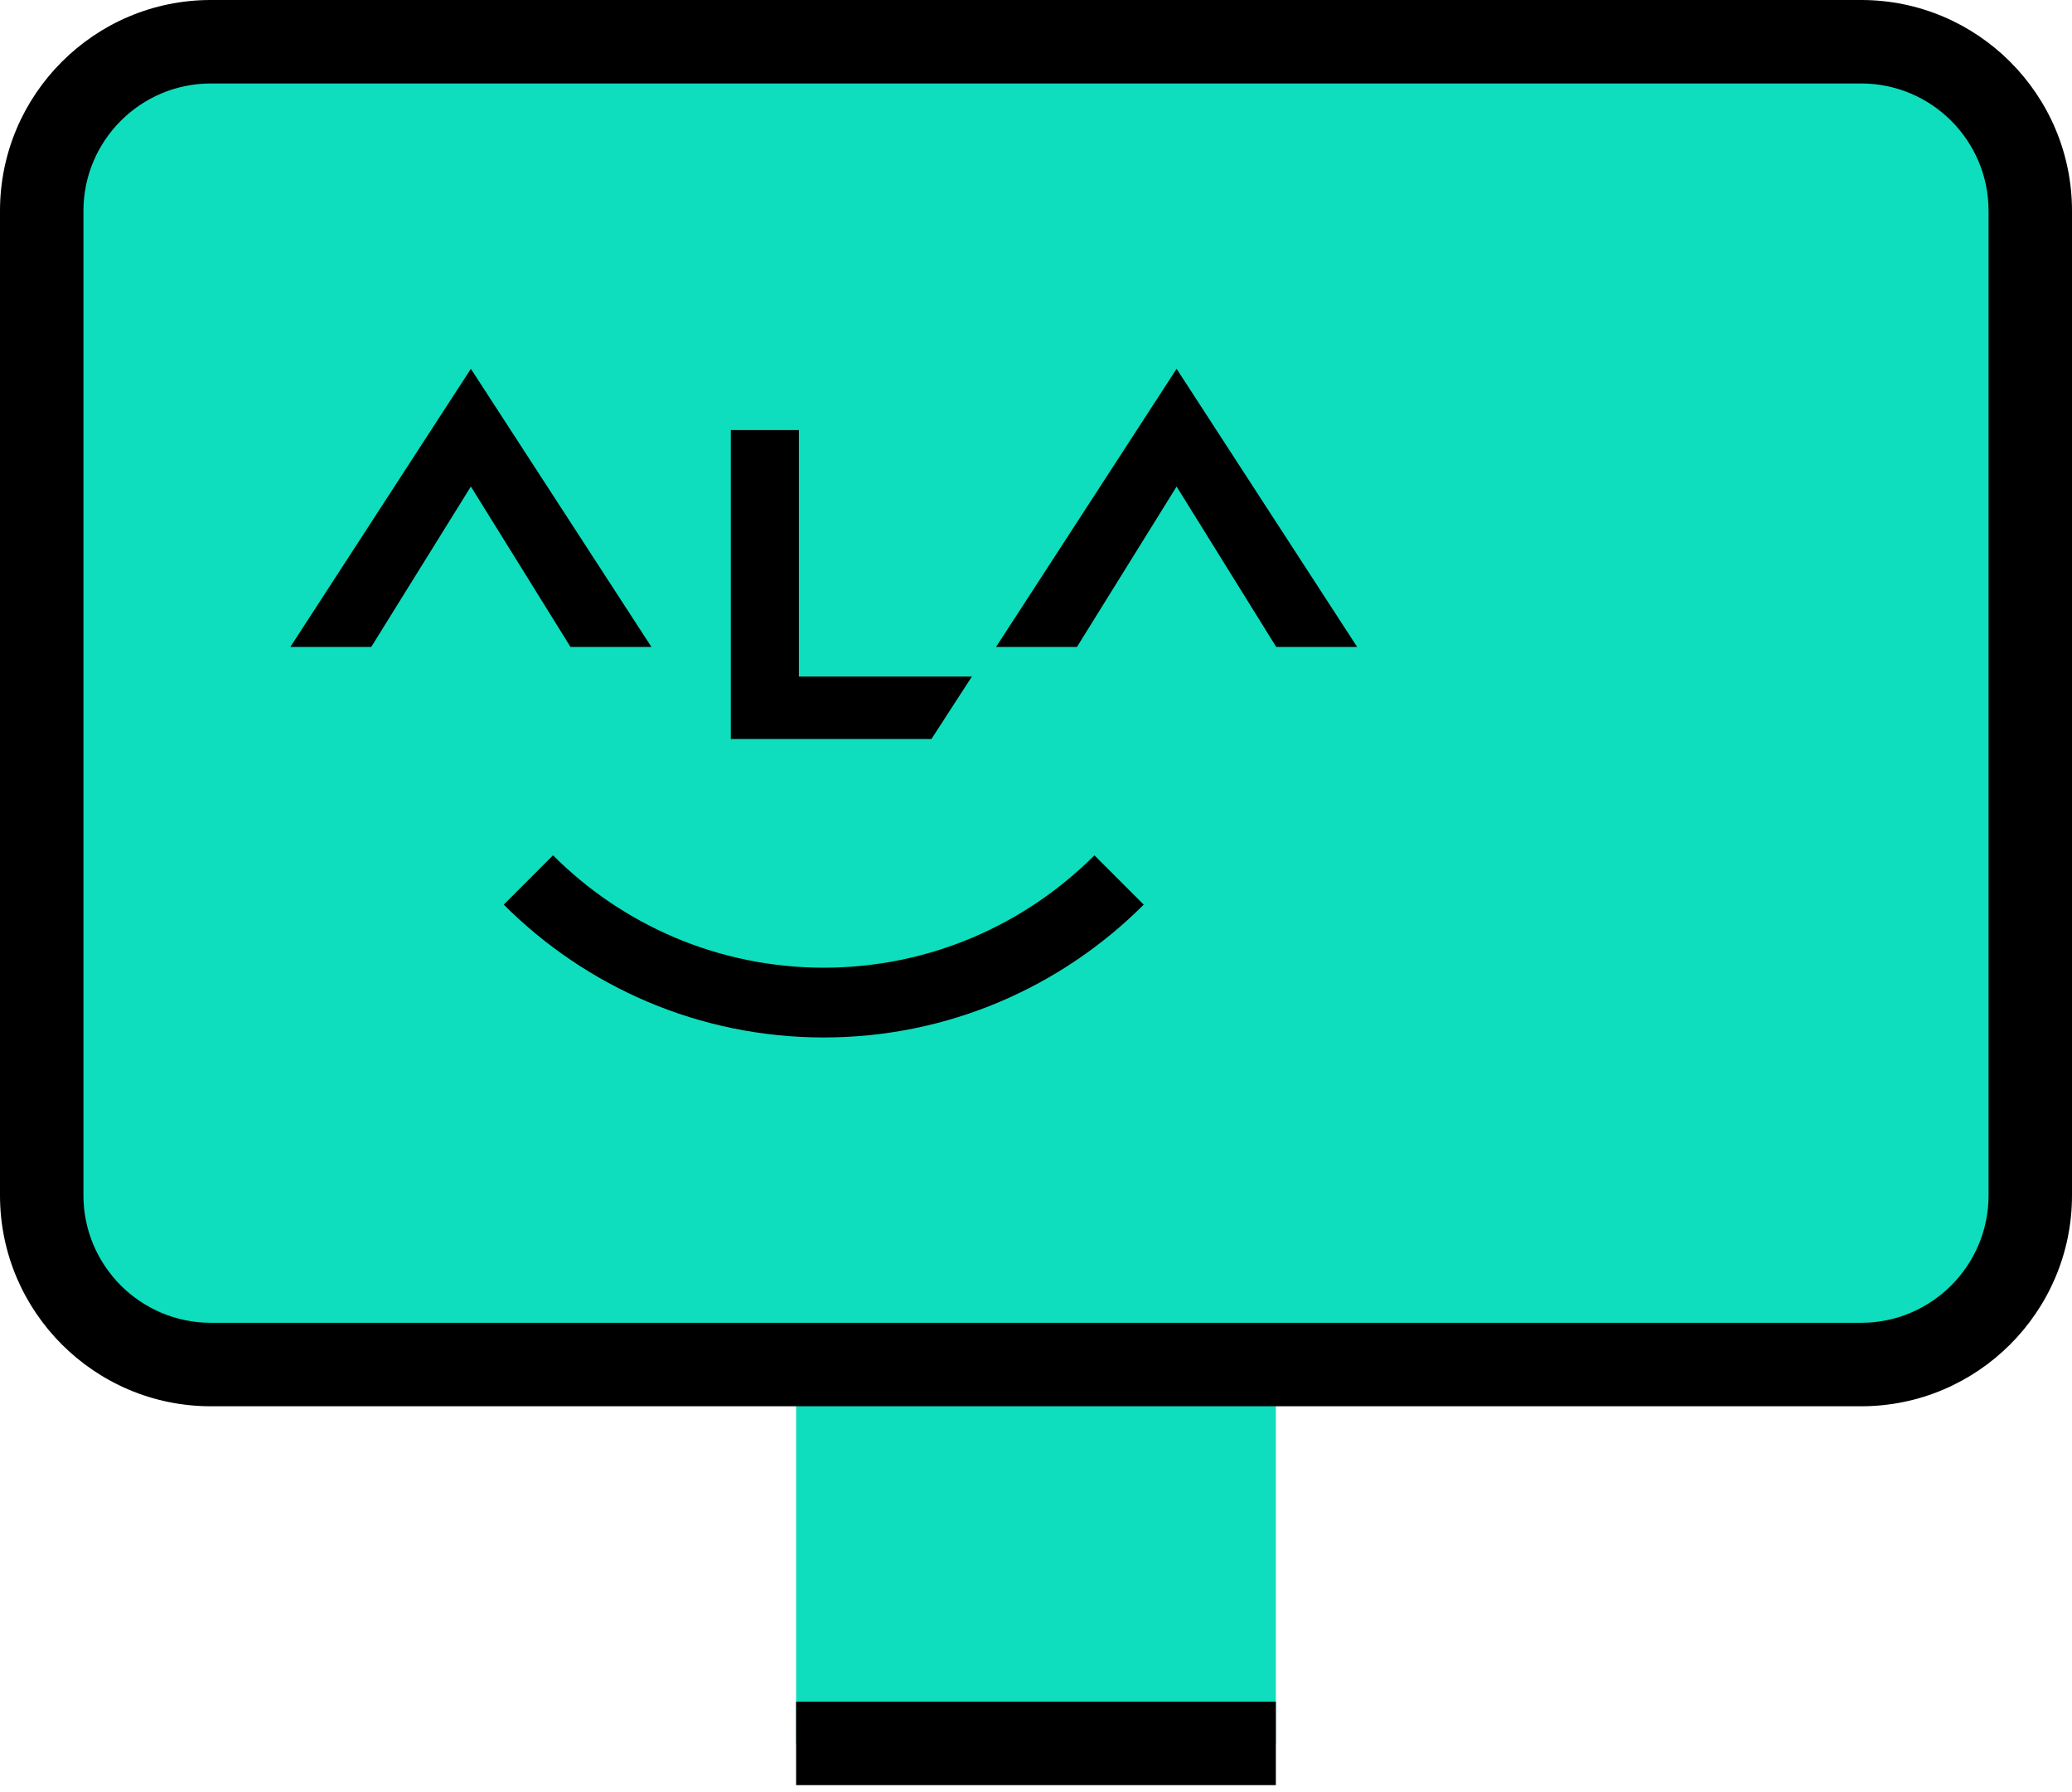
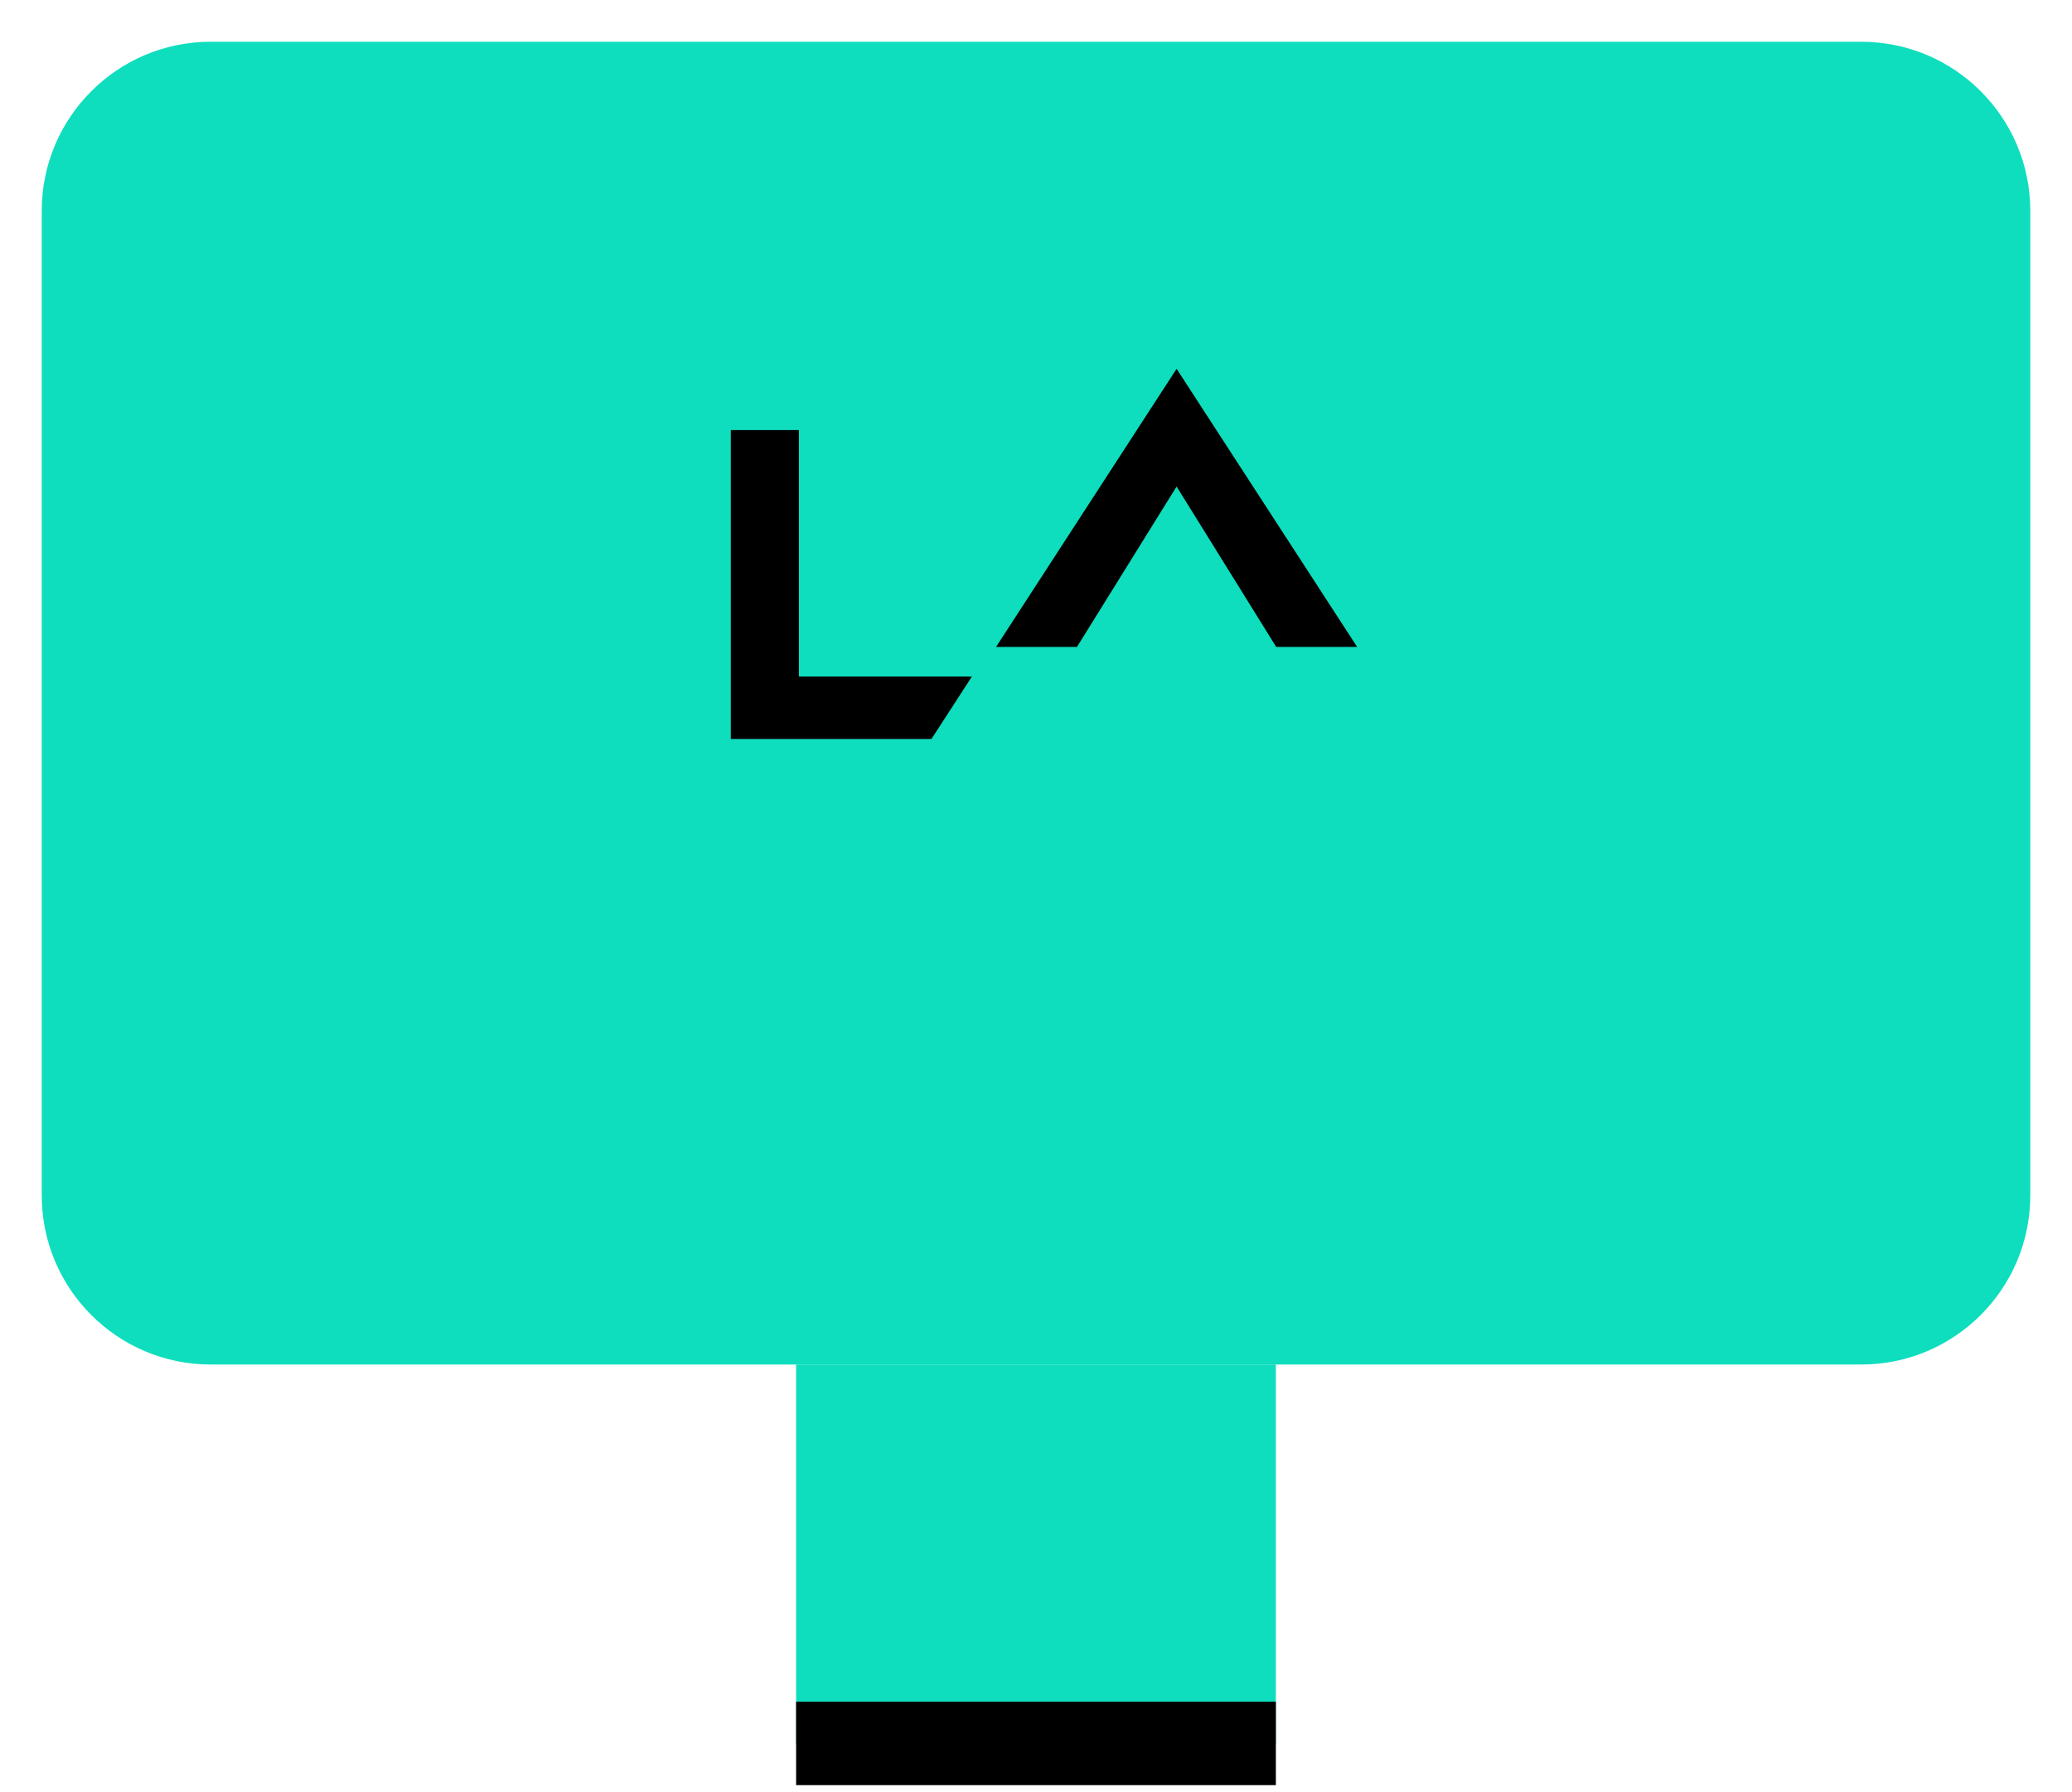
<svg xmlns="http://www.w3.org/2000/svg" width="148" height="128" viewBox="0 0 148 128" fill="none">
  <path d="M91.133 124.519H56.865V97.458H91.133V124.519Z" fill="#0EDEBD" />
  <path d="M132.944 97.459H15.055C8.386 97.459 2.981 92.05 2.981 85.378V15.06C2.981 8.389 8.386 2.982 15.055 2.982H132.944C139.613 2.982 145.02 8.389 145.02 15.06V85.378C145.02 92.05 139.613 97.459 132.944 97.459Z" fill="#0EDEBD" />
-   <path d="M15.056 5.962C10.041 5.962 5.96 10.043 5.96 15.06V85.377C5.96 90.394 10.041 94.478 15.056 94.478H132.944C137.959 94.478 142.04 90.394 142.04 85.377V15.06C142.04 10.043 137.959 5.962 132.944 5.962H15.056ZM132.944 100.44H15.056C6.754 100.44 0 93.682 0 85.377V15.06C0 6.756 6.754 -6.86646e-05 15.056 -6.86646e-05H132.944C141.245 -6.86646e-05 148 6.756 148 15.06V85.377C148 93.682 141.245 100.44 132.944 100.44Z" fill="black" />
-   <path d="M46.532 46.209L33.634 26.341L20.736 46.209H26.515L33.634 34.75L40.751 46.209H46.532Z" fill="black" />
  <path d="M96.941 46.209L84.043 26.341L71.144 46.209H76.924L84.043 34.75L91.16 46.209H96.941Z" fill="black" />
  <path d="M57.063 48.323V30.715H52.2V52.783H66.531L69.42 48.323H57.063Z" fill="black" />
-   <path d="M81.694 64.612L78.173 61.09C73.219 66.046 66.38 69.115 58.838 69.115C51.296 69.115 44.456 66.046 39.502 61.09L35.983 64.612C41.838 70.47 49.922 74.099 58.838 74.099C67.754 74.099 75.838 70.47 81.694 64.612Z" fill="black" />
  <path d="M91.133 127.5H56.865V121.538H91.133V127.5Z" fill="black" />
</svg>